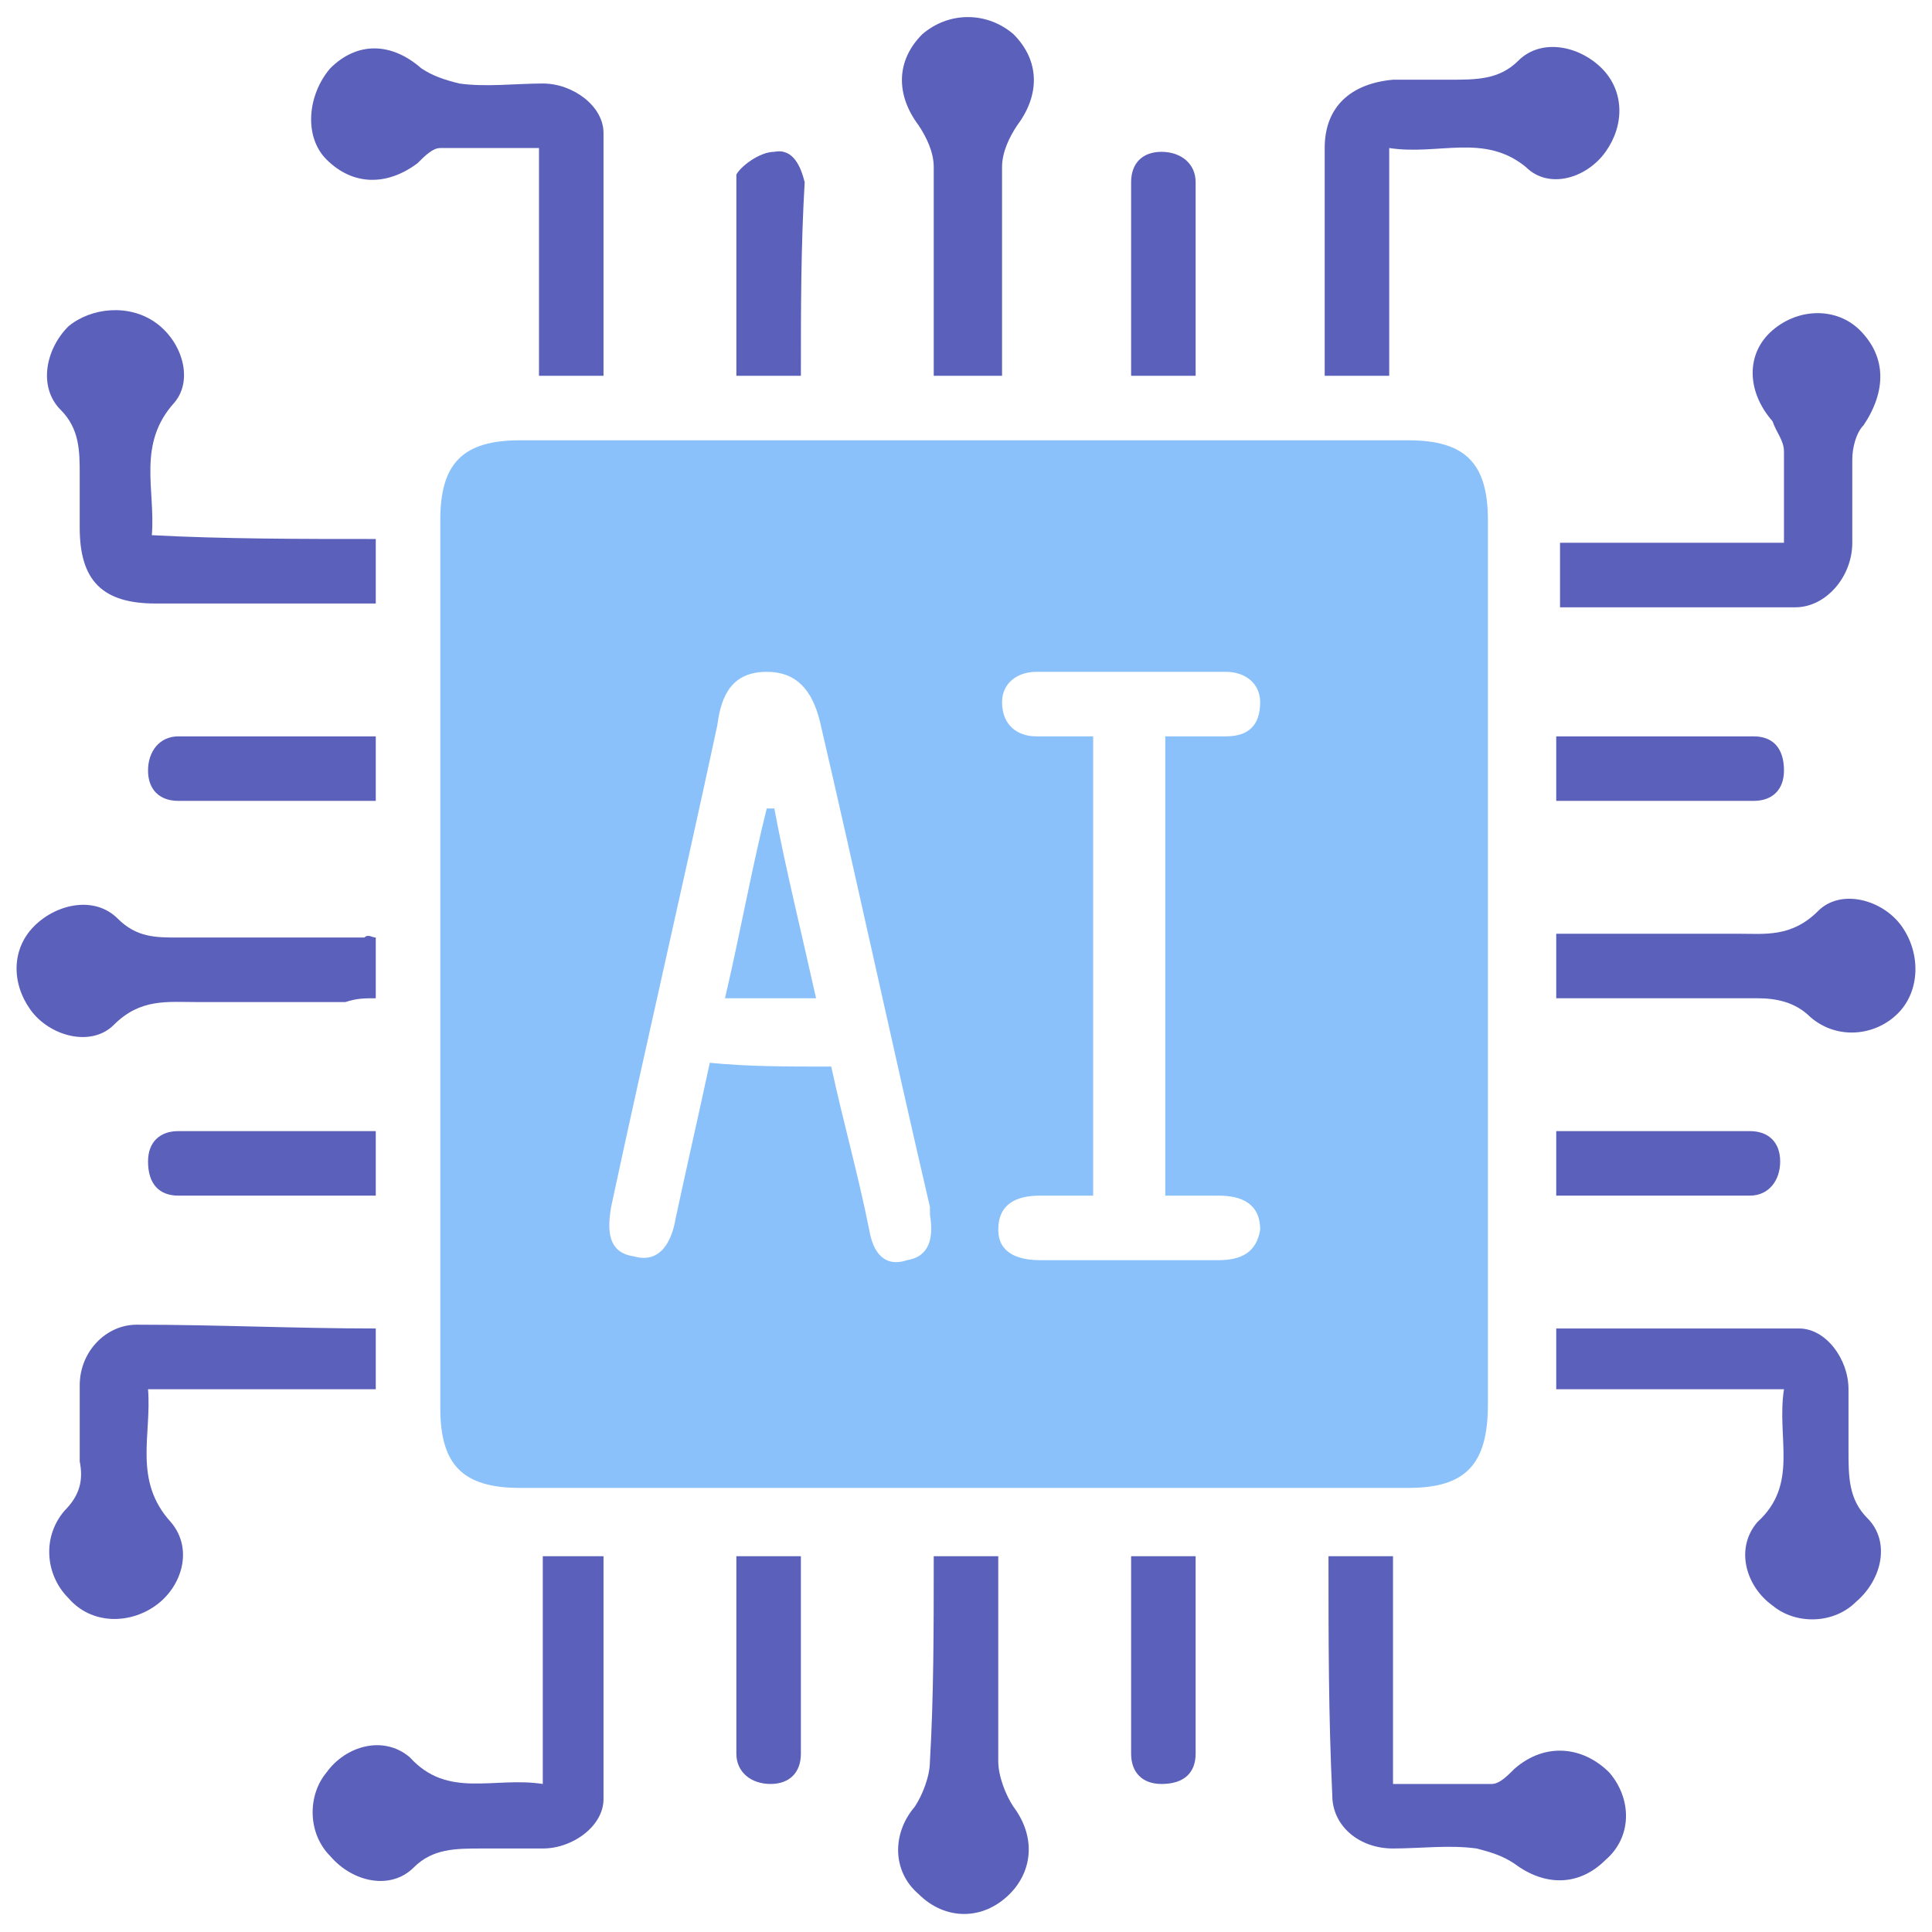
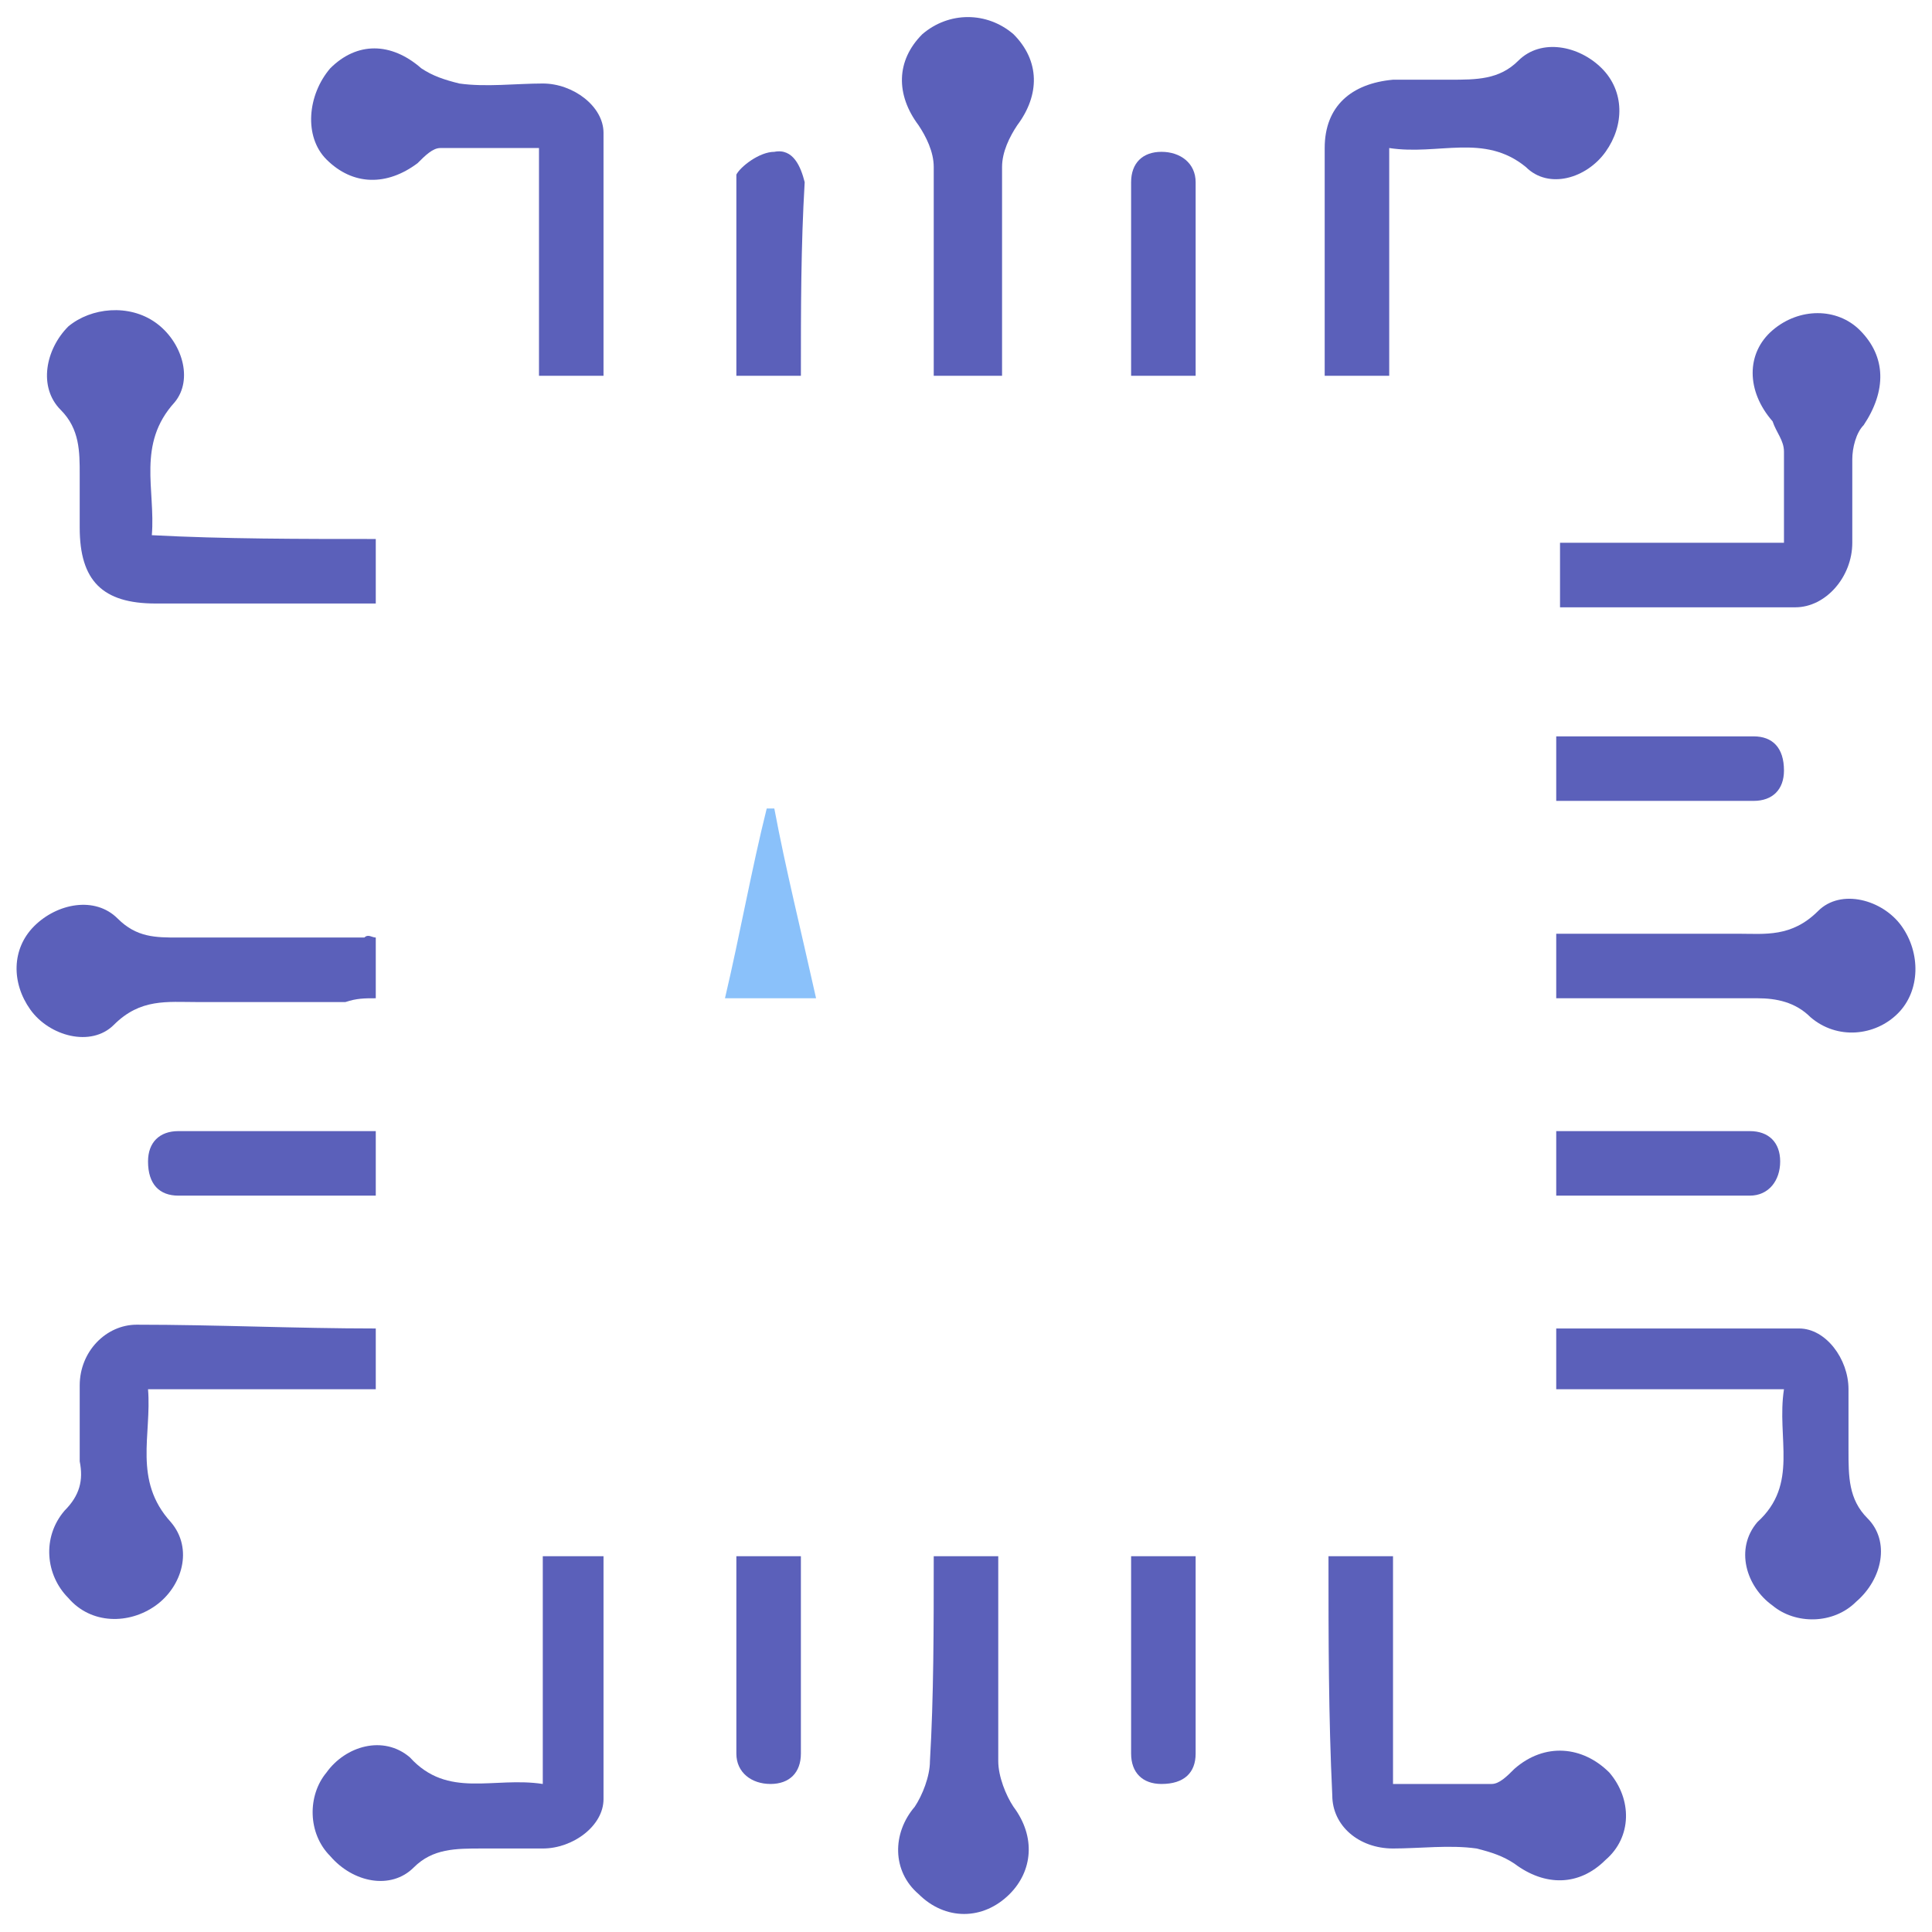
<svg xmlns="http://www.w3.org/2000/svg" version="1.1" id="Layer_1" x="0px" y="0px" viewBox="0 0 50.9 50.9" style="enable-background:new 0 0 50.9 50.9;" xml:space="preserve">
  <style type="text/css">
	.st0{fill:#8AC1FA;}
	.st1{fill:#5B60BA;}
</style>
-   <path class="st0" d="M39.2,25.4c0,3.9,0,7.8,0,11.6c0,1.6-0.6,2.2-2.1,2.2c-7.8,0-15.6,0-23.4,0c-1.5,0-2.1-0.6-2.1-2.1  c0-7.8,0-15.6,0-23.4c0-1.5,0.6-2.1,2.1-2.1c7.8,0,15.6,0,23.4,0c1.5,0,2.1,0.6,2.1,2.1C39.2,17.6,39.2,21.5,39.2,25.4z M21.9,28.1  c0.3,1.4,0.7,2.8,1,4.3c0.1,0.6,0.4,1,1,0.8c0.6-0.1,0.7-0.6,0.6-1.2c0-0.1,0-0.1,0-0.2c-1-4.3-1.9-8.5-2.9-12.8  c-0.2-0.8-0.6-1.3-1.4-1.3c-0.9,0-1.2,0.6-1.3,1.4c-0.9,4.2-1.9,8.5-2.8,12.7c-0.1,0.6-0.1,1.2,0.6,1.3c0.7,0.2,1-0.4,1.1-1  c0.3-1.4,0.6-2.7,0.9-4.1C19.7,28.1,20.7,28.1,21.9,28.1z M28.8,19.4c0,4.1,0,8,0,12.1c-0.5,0-1,0-1.4,0c-0.6,0-1.1,0.2-1.1,0.9  c0,0.6,0.5,0.8,1.1,0.8c1.6,0,3.1,0,4.7,0c0.6,0,1-0.2,1.1-0.8c0-0.7-0.5-0.9-1.1-0.9c-0.5,0-0.9,0-1.4,0c0-4.1,0-8,0-12.1  c0.6,0,1.1,0,1.6,0c0.6,0,0.9-0.3,0.9-0.9c0-0.5-0.4-0.8-0.9-0.8c-1.7,0-3.3,0-5,0c-0.5,0-0.9,0.3-0.9,0.8c0,0.6,0.4,0.9,0.9,0.9  C27.8,19.4,28.3,19.4,28.8,19.4z" />
  <path class="st1" d="M15.9,9.9c-0.6,0-1.1,0-1.7,0c0-2,0-3.9,0-6c-0.9,0-1.8,0-2.6,0c-0.2,0-0.4,0.2-0.6,0.4  c-0.8,0.6-1.7,0.6-2.4-0.1C8,3.6,8.1,2.5,8.7,1.8c0.7-0.7,1.6-0.7,2.4,0c0.3,0.2,0.6,0.3,1,0.4c0.7,0.1,1.5,0,2.2,0  c0.8,0,1.6,0.6,1.6,1.3C15.9,5.6,15.9,7.7,15.9,9.9z" />
  <path class="st1" d="M47,36.6c-2.1,0-4,0-6,0c0-0.6,0-1.1,0-1.6c2.1,0,4.3,0,6.4,0c0.7,0,1.3,0.8,1.3,1.6c0,0.5,0,1.1,0,1.6  c0,0.7,0,1.3,0.5,1.8c0.6,0.6,0.4,1.6-0.3,2.2c-0.6,0.6-1.6,0.6-2.2,0.1c-0.7-0.5-1-1.5-0.4-2.2C47.4,39.1,46.8,37.9,47,36.6z" />
  <path class="st1" d="M36.6,3.9c0,2.1,0,4,0,6c-0.6,0-1.1,0-1.7,0c0-1.3,0-2.6,0-3.9c0-0.7,0-1.4,0-2.1c0-1.1,0.7-1.7,1.8-1.8  c0.5,0,1,0,1.5,0c0.7,0,1.3,0,1.8-0.5c0.6-0.6,1.6-0.4,2.2,0.2c0.6,0.6,0.6,1.5,0.1,2.2c-0.5,0.7-1.5,1-2.1,0.4  C39.1,3.5,37.9,4.1,36.6,3.9z" />
  <path class="st1" d="M9.9,14.2c0,0.6,0,1.1,0,1.7c-0.6,0-1.2,0-1.8,0c-1.3,0-2.6,0-4,0c-1.4,0-2-0.6-2-2c0-0.5,0-0.9,0-1.4  c0-0.6,0-1.2-0.5-1.7c-0.6-0.6-0.4-1.6,0.2-2.2C2.4,8.1,3.4,8,4.1,8.5c0.7,0.5,1,1.5,0.5,2.1c-1,1.1-0.5,2.3-0.6,3.5  C5.9,14.2,7.9,14.2,9.9,14.2z" />
  <path class="st1" d="M47,14.3c0-0.9,0-1.7,0-2.4c0-0.3-0.2-0.5-0.3-0.8C46,10.3,46,9.3,46.7,8.7c0.7-0.6,1.7-0.6,2.3,0  c0.7,0.7,0.7,1.6,0.1,2.5c-0.2,0.2-0.3,0.6-0.3,0.9c0,0.7,0,1.5,0,2.2c0,0.9-0.7,1.7-1.5,1.7c-2,0-4.1,0-6.2,0c0-0.5,0-1,0-1.7  C43,14.3,45,14.3,47,14.3z" />
  <path class="st1" d="M14.3,47c0-2.1,0-4,0-6c0.6,0,1.1,0,1.6,0c0,2.1,0,4.3,0,6.4c0,0.7-0.8,1.3-1.6,1.3c-0.5,0-1.1,0-1.6,0  c-0.7,0-1.3,0-1.8,0.5c-0.6,0.6-1.6,0.4-2.2-0.3c-0.6-0.6-0.6-1.6-0.1-2.2c0.5-0.7,1.5-1,2.2-0.4C11.8,47.4,13,46.8,14.3,47z" />
  <path class="st1" d="M35,41c0.6,0,1.1,0,1.7,0c0,2,0,3.9,0,6c0.9,0,1.8,0,2.6,0c0.2,0,0.4-0.2,0.6-0.4c0.8-0.7,1.8-0.6,2.5,0.1  c0.6,0.7,0.6,1.7-0.1,2.3c-0.7,0.7-1.6,0.7-2.4,0.1c-0.3-0.2-0.6-0.3-1-0.4c-0.7-0.1-1.5,0-2.2,0c-0.9,0-1.6-0.6-1.6-1.4  C35,45.2,35,43.2,35,41z" />
  <path class="st1" d="M9.9,35c0,0.6,0,1.1,0,1.6c-2,0-3.9,0-6,0c0.1,1.2-0.4,2.4,0.6,3.5c0.6,0.7,0.3,1.7-0.4,2.2  c-0.7,0.5-1.7,0.5-2.3-0.2c-0.6-0.6-0.7-1.6-0.1-2.3c0.4-0.4,0.5-0.8,0.4-1.3c0-0.7,0-1.3,0-2c0-0.9,0.7-1.6,1.5-1.6  C5.7,34.9,7.8,35,9.9,35z" />
  <path class="st1" d="M24.6,9.9c0-1.9,0-3.7,0-5.5c0-0.4-0.2-0.8-0.4-1.1c-0.6-0.8-0.6-1.7,0.1-2.4c0.7-0.6,1.7-0.6,2.4,0  c0.7,0.7,0.7,1.6,0.1,2.4c-0.2,0.3-0.4,0.7-0.4,1.1c0,1.8,0,3.6,0,5.5C25.7,9.9,25.2,9.9,24.6,9.9z" />
  <path class="st1" d="M9.9,24.7c0,0.5,0,1,0,1.6c-0.3,0-0.5,0-0.8,0.1c-1.3,0-2.6,0-3.9,0c-0.8,0-1.5-0.1-2.2,0.6  c-0.6,0.6-1.7,0.3-2.2-0.4c-0.5-0.7-0.5-1.6,0.1-2.2c0.6-0.6,1.6-0.8,2.2-0.2c0.5,0.5,1,0.5,1.6,0.5c1.6,0,3.3,0,4.9,0  C9.7,24.6,9.8,24.7,9.9,24.7z" />
  <path class="st1" d="M41,26.3c0-0.6,0-1.1,0-1.7c1.6,0,3.2,0,4.8,0c0.7,0,1.4,0.1,2.1-0.6c0.6-0.6,1.7-0.3,2.2,0.4  c0.5,0.7,0.5,1.7-0.1,2.3c-0.6,0.6-1.6,0.7-2.3,0.1c-0.4-0.4-0.9-0.5-1.4-0.5C44.5,26.3,42.8,26.3,41,26.3z" />
  <path class="st1" d="M24.6,41c0.6,0,1.1,0,1.7,0c0,0.7,0,1.4,0,2c0,1.1,0,2.3,0,3.4c0,0.4,0.2,0.9,0.4,1.2c0.6,0.8,0.5,1.7-0.1,2.3  c-0.7,0.7-1.7,0.7-2.4,0c-0.7-0.6-0.7-1.6-0.1-2.3c0.2-0.3,0.4-0.8,0.4-1.2C24.6,44.7,24.6,42.9,24.6,41z" />
  <path class="st1" d="M21.1,9.9c-0.6,0-1.1,0-1.7,0c0-1.8,0-3.5,0-5.3C19.5,4.4,20,4,20.4,4c0.5-0.1,0.7,0.4,0.8,0.8  C21.1,6.5,21.1,8.1,21.1,9.9z" />
  <path class="st1" d="M31.5,9.9c-0.6,0-1.1,0-1.7,0c0-0.9,0-1.8,0-2.6c0-0.8,0-1.7,0-2.5c0-0.5,0.3-0.8,0.8-0.8  c0.5,0,0.9,0.3,0.9,0.8C31.5,6.4,31.5,8.1,31.5,9.9z" />
-   <path class="st1" d="M9.9,19.4c0,0.6,0,1.1,0,1.7c-0.7,0-1.3,0-2,0c-1.1,0-2.1,0-3.2,0c-0.5,0-0.8-0.3-0.8-0.8  c0-0.5,0.3-0.9,0.8-0.9C6.4,19.4,8.1,19.4,9.9,19.4z" />
  <path class="st1" d="M41,21.1c0-0.6,0-1.1,0-1.7c1.8,0,3.5,0,5.2,0c0.5,0,0.8,0.3,0.8,0.9c0,0.5-0.3,0.8-0.8,0.8  C44.5,21.1,42.8,21.1,41,21.1z" />
  <path class="st1" d="M9.9,29.8c0,0.6,0,1.1,0,1.7c-1.8,0-3.5,0-5.2,0c-0.5,0-0.8-0.3-0.8-0.9c0-0.5,0.3-0.8,0.8-0.8  C6.4,29.8,8.1,29.8,9.9,29.8z" />
  <path class="st1" d="M41,31.5c0-0.6,0-1.1,0-1.7c0.9,0,1.8,0,2.7,0c0.8,0,1.6,0,2.4,0c0.5,0,0.8,0.3,0.8,0.8c0,0.5-0.3,0.9-0.8,0.9  C44.5,31.5,42.8,31.5,41,31.5z" />
  <path class="st1" d="M19.4,41c0.6,0,1.1,0,1.7,0c0,1,0,1.9,0,2.9c0,0.8,0,1.5,0,2.3c0,0.5-0.3,0.8-0.8,0.8c-0.5,0-0.9-0.3-0.9-0.8  C19.4,44.5,19.4,42.8,19.4,41z" />
  <path class="st1" d="M29.8,41c0.6,0,1.1,0,1.7,0c0,1.8,0,3.5,0,5.2c0,0.5-0.3,0.8-0.9,0.8c-0.5,0-0.8-0.3-0.8-0.8  C29.8,44.5,29.8,42.8,29.8,41z" />
  <path class="st0" d="M21.5,26.3c-0.8,0-1.5,0-2.4,0c0.4-1.7,0.7-3.4,1.1-5c0.1,0,0.1,0,0.2,0C20.7,22.9,21.1,24.5,21.5,26.3z" />
</svg>